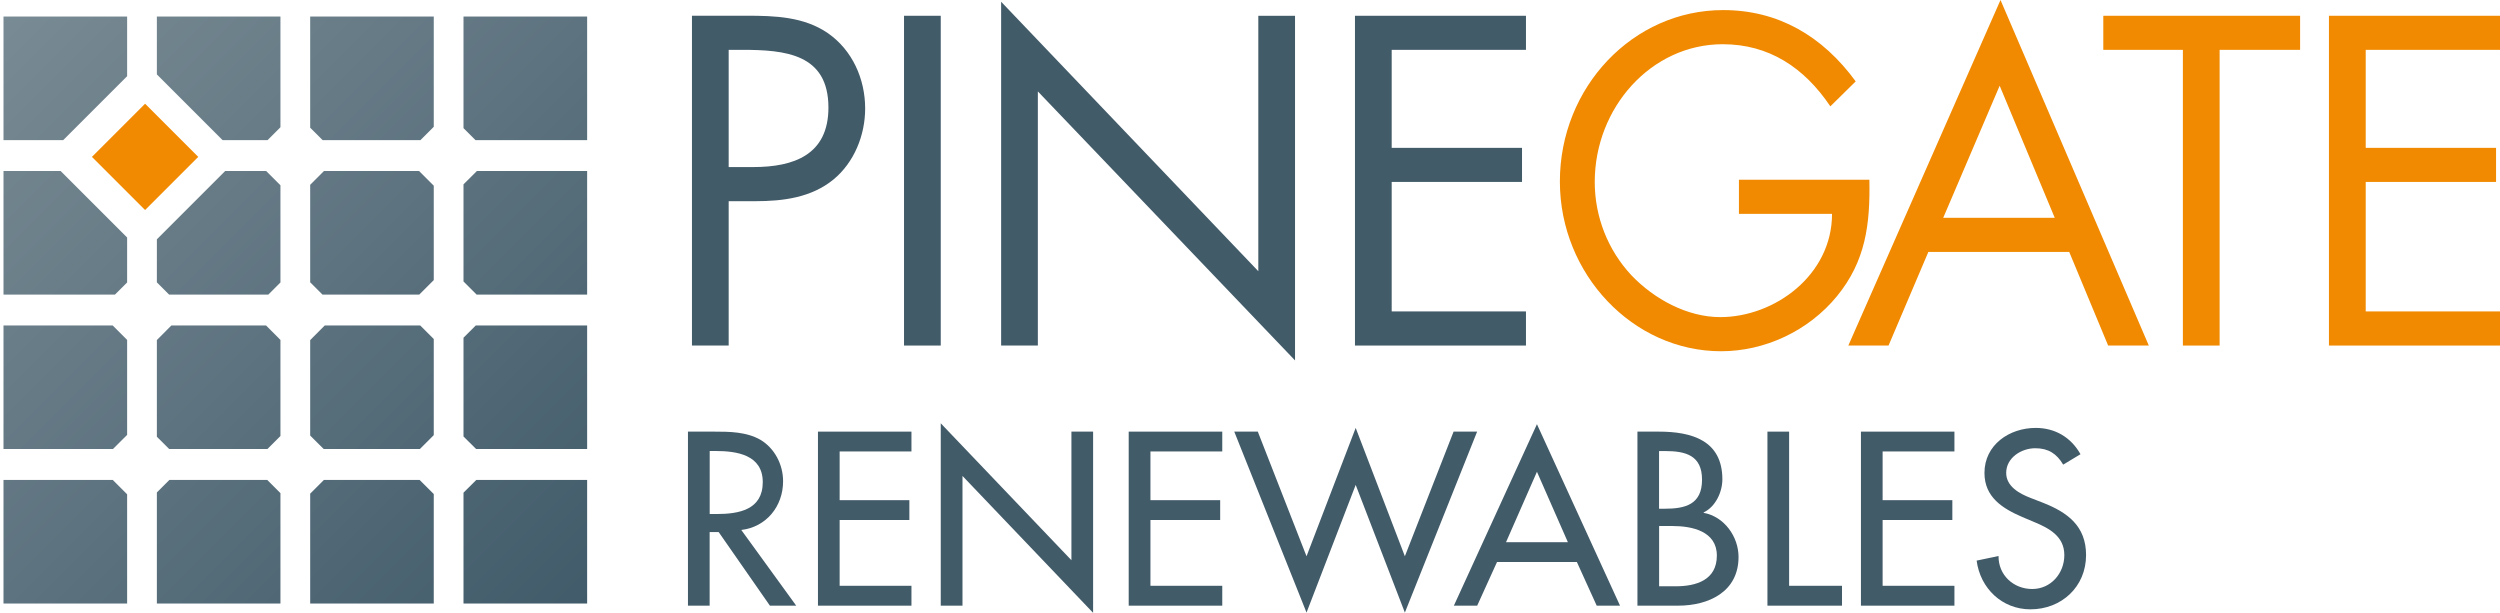
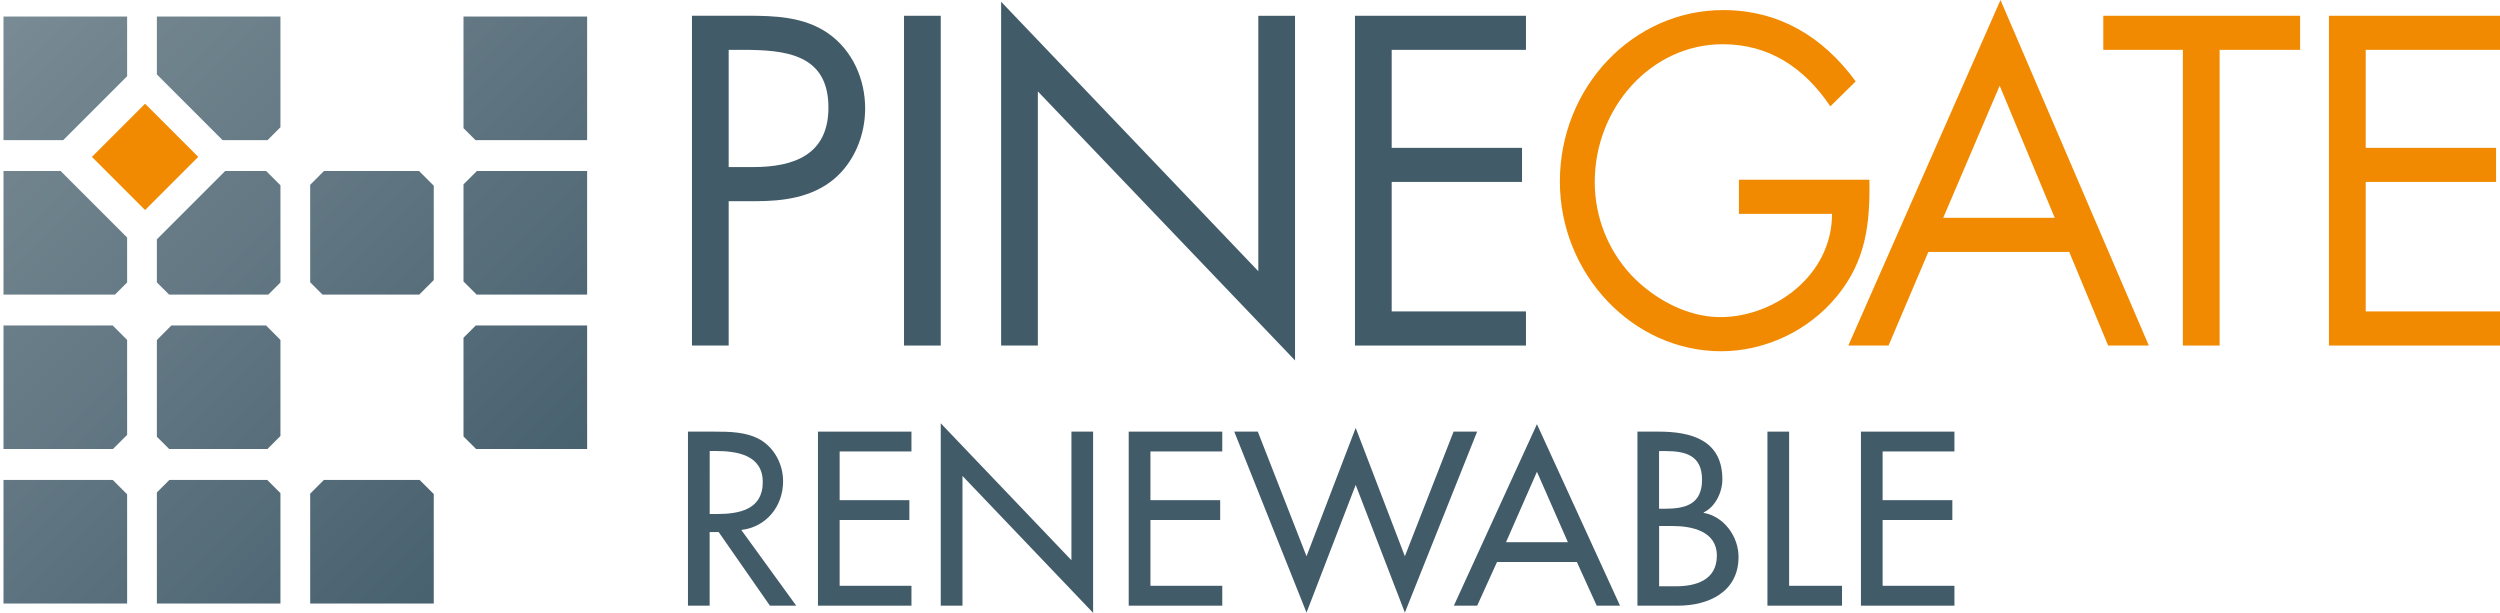
<svg xmlns="http://www.w3.org/2000/svg" version="1.1" id="Layer_1" x="0px" y="0px" viewBox="0 0 443.85 108.8" style="enable-background:new 0 0 443.85 108.8;" xml:space="preserve">
  <style type="text/css">
	.st0{fill:url(#SVGID_1_);}
	.st1{fill:url(#SVGID_2_);}
	.st2{fill:url(#SVGID_3_);}
	.st3{fill:url(#SVGID_4_);}
	.st4{fill:#F89825;}
	.st5{fill:#F3F4F5;}
	.st6{fill:#425B69;}
	.st7{fill:#F18A00;}
	.st8{fill:#F89925;}
	.st9{fill:#425C6B;}
	.st10{fill:url(#SVGID_5_);}
	.st11{fill:url(#SVGID_6_);}
	.st12{fill:url(#SVGID_7_);}
	.st13{fill:url(#SVGID_8_);}
	.st14{fill:url(#SVGID_9_);}
	.st15{fill:url(#SVGID_10_);}
	.st16{fill:url(#SVGID_11_);}
	.st17{fill:url(#SVGID_12_);}
	.st18{fill:url(#SVGID_13_);}
	.st19{fill:url(#SVGID_14_);}
	.st20{fill:url(#SVGID_15_);}
	.st21{fill:url(#SVGID_16_);}
	.st22{fill:url(#SVGID_17_);}
	.st23{fill:url(#SVGID_18_);}
	.st24{fill:url(#SVGID_19_);}
	.st25{fill:url(#SVGID_20_);}
	.st26{fill:url(#SVGID_21_);}
	.st27{fill:url(#SVGID_22_);}
	.st28{fill:url(#SVGID_23_);}
	.st29{fill:url(#SVGID_24_);}
	.st30{fill:url(#SVGID_25_);}
	.st31{fill:url(#SVGID_26_);}
	.st32{fill:url(#SVGID_27_);}
	.st33{fill:url(#SVGID_28_);}
	.st34{fill:url(#SVGID_29_);}
	.st35{fill:url(#SVGID_30_);}
	.st36{fill:url(#SVGID_31_);}
	.st37{fill:url(#SVGID_32_);}
	.st38{fill:url(#SVGID_33_);}
	.st39{fill:url(#SVGID_34_);}
	.st40{fill:url(#SVGID_35_);}
	.st41{fill:url(#SVGID_36_);}
	.st42{fill:url(#SVGID_37_);}
	.st43{fill:url(#SVGID_38_);}
	.st44{fill:url(#SVGID_39_);}
	.st45{fill:url(#SVGID_40_);}
	.st46{fill:url(#SVGID_41_);}
	.st47{fill:url(#SVGID_42_);}
	.st48{fill:url(#SVGID_43_);}
	.st49{fill:url(#SVGID_44_);}
	.st50{fill:url(#SVGID_45_);}
	.st51{fill:url(#SVGID_46_);}
	.st52{fill:url(#SVGID_47_);}
	.st53{fill:url(#SVGID_48_);}
	.st54{fill:url(#SVGID_49_);}
	.st55{fill:url(#SVGID_50_);}
	.st56{fill:url(#SVGID_51_);}
	.st57{fill:url(#SVGID_52_);}
	.st58{fill:url(#SVGID_53_);}
	.st59{fill:url(#SVGID_54_);}
	.st60{fill:url(#SVGID_55_);}
	.st61{fill:url(#SVGID_56_);}
	.st62{fill:url(#SVGID_57_);}
	.st63{fill:url(#SVGID_58_);}
	.st64{fill:url(#SVGID_59_);}
	.st65{fill:url(#SVGID_60_);}
	.st66{fill:url(#SVGID_61_);}
	.st67{fill:url(#SVGID_62_);}
	.st68{fill:url(#SVGID_63_);}
	.st69{fill:url(#SVGID_64_);}
	.st70{fill:url(#SVGID_65_);}
	.st71{fill:url(#SVGID_66_);}
	.st72{fill:url(#SVGID_67_);}
	.st73{fill:url(#SVGID_68_);}
</style>
  <g>
    <g>
      <path class="st6" d="M129.37,61.35h-6.52V2.79h9.63c5.05,0,10.25,0.16,14.52,3.11c4.35,3.03,6.6,8.15,6.6,13.36    c0,4.74-1.94,9.55-5.59,12.58c-3.96,3.26-9.01,3.88-13.9,3.88h-4.74V61.35z M129.37,29.66h4.35c7.22,0,13.36-2.17,13.36-10.56    c0-9.55-7.69-10.25-15.3-10.25h-2.41V29.66z" />
      <rect x="160.5" y="2.8" class="st6" width="6.52" height="58.55" />
      <polygon class="st6" points="177.74,0.31 223.4,48.15 223.4,2.8 229.92,2.8 229.92,63.99 184.26,16.23 184.26,61.35 177.74,61.35       " />
      <polygon class="st6" points="240.56,2.8 270.92,2.8 270.92,8.85 247.08,8.85 247.08,26.25 270.22,26.25 270.22,32.3 247.08,32.3     247.08,55.29 270.92,55.29 270.92,61.35 240.56,61.35   " />
    </g>
    <g>
      <path class="st7" d="M331.89,31.92c0.15,7.92-0.66,14.44-5.75,20.66c-5.09,6.21-12.84,9.78-20.58,9.78    c-15.64,0-28.62-13.67-28.62-30.13c0-16.77,12.98-30.44,28.99-30.44c9.74,0,17.63,4.58,23.53,12.66l-4.5,4.43    c-4.65-6.91-10.92-11.03-19.11-11.03c-12.69,0-22.72,11.26-22.72,24.46c0,6.21,2.36,12.11,6.49,16.54    c4.06,4.27,9.96,7.45,15.79,7.45c9.66,0,19.85-7.45,19.85-18.33h-16.53v-6.06H331.89z" />
      <path class="st7" d="M342.36,44.73l-7.07,16.62h-7.14L355.17,0l26.33,61.35h-7.22l-6.91-16.62H342.36z M355.02,15.22L345,38.67    h19.8L355.02,15.22z" />
    </g>
    <g>
      <polygon class="st7" points="394.07,61.35 387.55,61.35 387.55,8.85 373.42,8.85 373.42,2.8 408.36,2.8 408.36,8.85 394.07,8.85       " />
      <polygon class="st7" points="413.48,2.8 443.85,2.8 443.85,8.85 420.01,8.85 420.01,26.25 443.15,26.25 443.15,32.3 420.01,32.3     420.01,55.29 443.85,55.29 443.85,61.35 413.48,61.35   " />
    </g>
    <g>
      <path class="st6" d="M141.36,107.53h-4.67l-9.1-13.07h-1.6v13.07h-3.85v-30.9h4.67c2.75,0,5.7,0.04,8.16,1.43    c2.58,1.52,4.06,4.43,4.06,7.38c0,4.43-2.95,8.12-7.42,8.65L141.36,107.53z M125.99,91.26h1.23c3.94,0,8.2-0.74,8.2-5.66    c0-4.84-4.59-5.53-8.4-5.53h-1.02V91.26z" />
    </g>
    <g>
      <polygon class="st6" points="145.22,76.63 161.82,76.63 161.82,80.15 149.07,80.15 149.07,88.8 161.45,88.8 161.45,92.32     149.07,92.32 149.07,104 161.82,104 161.82,107.53 145.22,107.53   " />
      <polygon class="st6" points="167.02,75.15 190.22,99.46 190.22,76.63 194.07,76.63 194.07,108.8 170.88,84.5 170.88,107.53     167.02,107.53   " />
    </g>
    <g>
      <polygon class="st6" points="200.39,76.63 217,76.63 217,80.15 204.25,80.15 204.25,88.8 216.63,88.8 216.63,92.32 204.25,92.32     204.25,104 217,104 217,107.53 200.39,107.53   " />
      <polygon class="st6" points="231.96,98.76 240.69,75.97 249.42,98.76 258.07,76.63 262.25,76.63 249.42,108.76 240.69,86.09     231.96,108.76 219.13,76.63 223.31,76.63   " />
      <path class="st6" d="M265.78,99.78l-3.52,7.75h-4.14l14.75-32.22l14.75,32.22h-4.14l-3.52-7.75H265.78z M272.87,83.76l-5.49,12.5    h10.98L272.87,83.76z" />
      <path class="st6" d="M290.71,76.63h3.77c5.82,0,11.31,1.52,11.31,8.48c0,2.25-1.23,4.88-3.32,5.86v0.08    c3.65,0.66,6.19,4.22,6.19,7.83c0,6.19-5.29,8.65-10.74,8.65h-7.21V76.63z M294.56,90.32h0.98c3.65,0,6.64-0.74,6.64-5.16    c0-4.34-2.95-5.08-6.56-5.08h-1.07V90.32z M294.56,104.09h2.95c3.57,0,7.3-1.07,7.3-5.45c0-4.34-4.43-5.25-7.87-5.25h-2.38V104.09    z" />
      <polygon class="st6" points="317.64,104 327.03,104 327.03,107.53 313.79,107.53 313.79,76.63 317.64,76.63   " />
      <polygon class="st6" points="330.39,76.63 346.99,76.63 346.99,80.15 334.24,80.15 334.24,88.8 346.62,88.8 346.62,92.32     334.24,92.32 334.24,104 346.99,104 346.99,107.53 330.39,107.53   " />
-       <path class="st6" d="M366.3,82.49c-1.15-1.93-2.62-2.91-4.96-2.91c-2.46,0-5.16,1.68-5.16,4.38c0,2.42,2.38,3.69,4.3,4.43    l2.21,0.86c4.39,1.72,7.67,4.14,7.67,9.3c0,5.62-4.35,9.63-9.88,9.63c-5,0-8.9-3.69-9.55-8.65l3.89-0.82    c-0.04,3.4,2.66,5.86,5.98,5.86c3.32,0,5.7-2.79,5.7-6.02c0-3.32-2.66-4.75-5.33-5.86l-2.13-0.9c-3.52-1.52-6.72-3.52-6.72-7.83    c0-5,4.43-7.99,9.1-7.99c3.44,0,6.27,1.68,7.95,4.67L366.3,82.49z" />
    </g>
  </g>
  <g>
    <g>
      <linearGradient id="SVGID_1_" gradientUnits="userSpaceOnUse" x1="41.632" y1="-38.789" x2="146.102" y2="65.682">
        <stop offset="0" style="stop-color:#798B94" />
        <stop offset="1" style="stop-color:#415B6A" />
      </linearGradient>
      <polygon class="st0" points="82.29,2.94 82.29,22.75 84.42,24.88 104.24,24.88 104.24,2.94   " />
      <linearGradient id="SVGID_2_" gradientUnits="userSpaceOnUse" x1="27.97" y1="-25.127" x2="132.441" y2="79.344">
        <stop offset="0" style="stop-color:#798B94" />
        <stop offset="1" style="stop-color:#415B6A" />
      </linearGradient>
      <polygon class="st1" points="82.29,32.73 82.29,49.97 84.62,52.3 104.24,52.3 104.24,30.36 84.67,30.36   " />
      <linearGradient id="SVGID_3_" gradientUnits="userSpaceOnUse" x1="14.235" y1="-11.392" x2="118.706" y2="93.079">
        <stop offset="0" style="stop-color:#798B94" />
        <stop offset="1" style="stop-color:#415B6A" />
      </linearGradient>
      <polygon class="st2" points="82.29,59.96 82.29,77.49 84.53,79.72 104.24,79.72 104.24,57.78 84.47,57.78   " />
      <linearGradient id="SVGID_4_" gradientUnits="userSpaceOnUse" x1="-0.035" y1="2.878" x2="104.436" y2="107.349">
        <stop offset="0" style="stop-color:#798B94" />
        <stop offset="1" style="stop-color:#415B6A" />
      </linearGradient>
-       <polygon class="st3" points="82.29,87.47 82.29,107.15 104.24,107.15 104.24,85.21 84.56,85.21   " />
      <linearGradient id="SVGID_5_" gradientUnits="userSpaceOnUse" x1="-14.274" y1="17.117" x2="90.197" y2="121.587">
        <stop offset="0" style="stop-color:#798B94" />
        <stop offset="1" style="stop-color:#415B6A" />
      </linearGradient>
      <polygon class="st10" points="57.5,85.21 55.07,87.64 55.07,107.15 77.01,107.15 77.01,87.71 74.5,85.21   " />
      <linearGradient id="SVGID_6_" gradientUnits="userSpaceOnUse" x1="-27.843" y1="30.686" x2="76.627" y2="135.157">
        <stop offset="0" style="stop-color:#798B94" />
        <stop offset="1" style="stop-color:#415B6A" />
      </linearGradient>
      <polygon class="st11" points="30.07,85.21 27.85,87.43 27.85,107.15 49.79,107.15 49.79,87.55 47.45,85.21   " />
      <linearGradient id="SVGID_7_" gradientUnits="userSpaceOnUse" x1="-41.507" y1="44.35" x2="62.963" y2="148.821">
        <stop offset="0" style="stop-color:#798B94" />
        <stop offset="1" style="stop-color:#415B6A" />
      </linearGradient>
      <polygon class="st12" points="0.62,85.21 0.62,107.15 22.57,107.15 22.57,87.76 20.02,85.21   " />
      <linearGradient id="SVGID_8_" gradientUnits="userSpaceOnUse" x1="-27.799" y1="30.642" x2="76.671" y2="135.113">
        <stop offset="0" style="stop-color:#798B94" />
        <stop offset="1" style="stop-color:#415B6A" />
      </linearGradient>
      <polygon class="st13" points="0.62,57.78 0.62,79.72 20.05,79.72 22.57,77.21 22.57,60.35 20,57.78   " />
      <linearGradient id="SVGID_9_" gradientUnits="userSpaceOnUse" x1="-16.398" y1="19.241" x2="88.072" y2="123.712">
        <stop offset="0" style="stop-color:#798B94" />
        <stop offset="1" style="stop-color:#415B6A" />
      </linearGradient>
      <polygon class="st14" points="0.62,30.36 0.62,52.3 20.41,52.3 22.57,50.15 22.57,42.17 10.76,30.36   " />
      <linearGradient id="SVGID_10_" gradientUnits="userSpaceOnUse" x1="0.265" y1="2.578" x2="104.735" y2="107.049">
        <stop offset="0" style="stop-color:#798B94" />
        <stop offset="1" style="stop-color:#415B6A" />
      </linearGradient>
      <polygon class="st15" points="0.62,24.88 11.22,24.88 22.57,13.53 22.57,2.94 0.62,2.94   " />
      <linearGradient id="SVGID_11_" gradientUnits="userSpaceOnUse" x1="16.794" y1="-13.951" x2="121.264" y2="90.52">
        <stop offset="0" style="stop-color:#798B94" />
        <stop offset="1" style="stop-color:#415B6A" />
      </linearGradient>
      <polygon class="st16" points="27.85,13.21 39.52,24.88 47.5,24.88 49.79,22.59 49.79,2.94 27.85,2.94   " />
      <linearGradient id="SVGID_12_" gradientUnits="userSpaceOnUse" x1="28.039" y1="-25.196" x2="132.51" y2="79.275">
        <stop offset="0" style="stop-color:#798B94" />
        <stop offset="1" style="stop-color:#415B6A" />
      </linearGradient>
-       <polygon class="st17" points="55.07,22.67 57.28,24.88 74.64,24.88 77.01,22.51 77.01,2.94 55.07,2.94   " />
      <linearGradient id="SVGID_13_" gradientUnits="userSpaceOnUse" x1="13.668" y1="-10.825" x2="118.138" y2="93.646">
        <stop offset="0" style="stop-color:#798B94" />
        <stop offset="1" style="stop-color:#415B6A" />
      </linearGradient>
      <polygon class="st18" points="57.52,30.36 55.07,32.81 55.07,50.12 57.25,52.3 74.44,52.3 77.01,49.73 77.01,32.97 74.4,30.36       " />
      <linearGradient id="SVGID_14_" gradientUnits="userSpaceOnUse" x1="0.074" y1="2.769" x2="104.545" y2="107.24">
        <stop offset="0" style="stop-color:#798B94" />
        <stop offset="1" style="stop-color:#415B6A" />
      </linearGradient>
      <polygon class="st19" points="39.98,30.36 27.85,42.49 27.85,50.13 30.02,52.3 47.64,52.3 49.79,50.15 49.79,32.9 47.25,30.36       " />
      <linearGradient id="SVGID_15_" gradientUnits="userSpaceOnUse" x1="-13.64" y1="16.483" x2="90.831" y2="120.954">
        <stop offset="0" style="stop-color:#798B94" />
        <stop offset="1" style="stop-color:#415B6A" />
      </linearGradient>
      <polygon class="st20" points="30.43,57.78 27.85,60.37 27.85,77.54 30.04,79.72 47.48,79.72 49.79,77.41 49.79,60.35 47.23,57.78       " />
      <linearGradient id="SVGID_16_" gradientUnits="userSpaceOnUse" x1="0.061" y1="2.782" x2="104.532" y2="107.252">
        <stop offset="0" style="stop-color:#798B94" />
        <stop offset="1" style="stop-color:#415B6A" />
      </linearGradient>
-       <polygon class="st21" points="57.66,57.78 55.07,60.38 55.07,77.33 57.47,79.72 74.54,79.72 77.01,77.25 77.01,60.19 74.6,57.78       " />
    </g>
    <rect x="19.09" y="21.18" transform="matrix(0.707 -0.707 0.707 0.707 -12.15 26.374)" class="st7" width="13.35" height="13.35" />
  </g>
</svg>